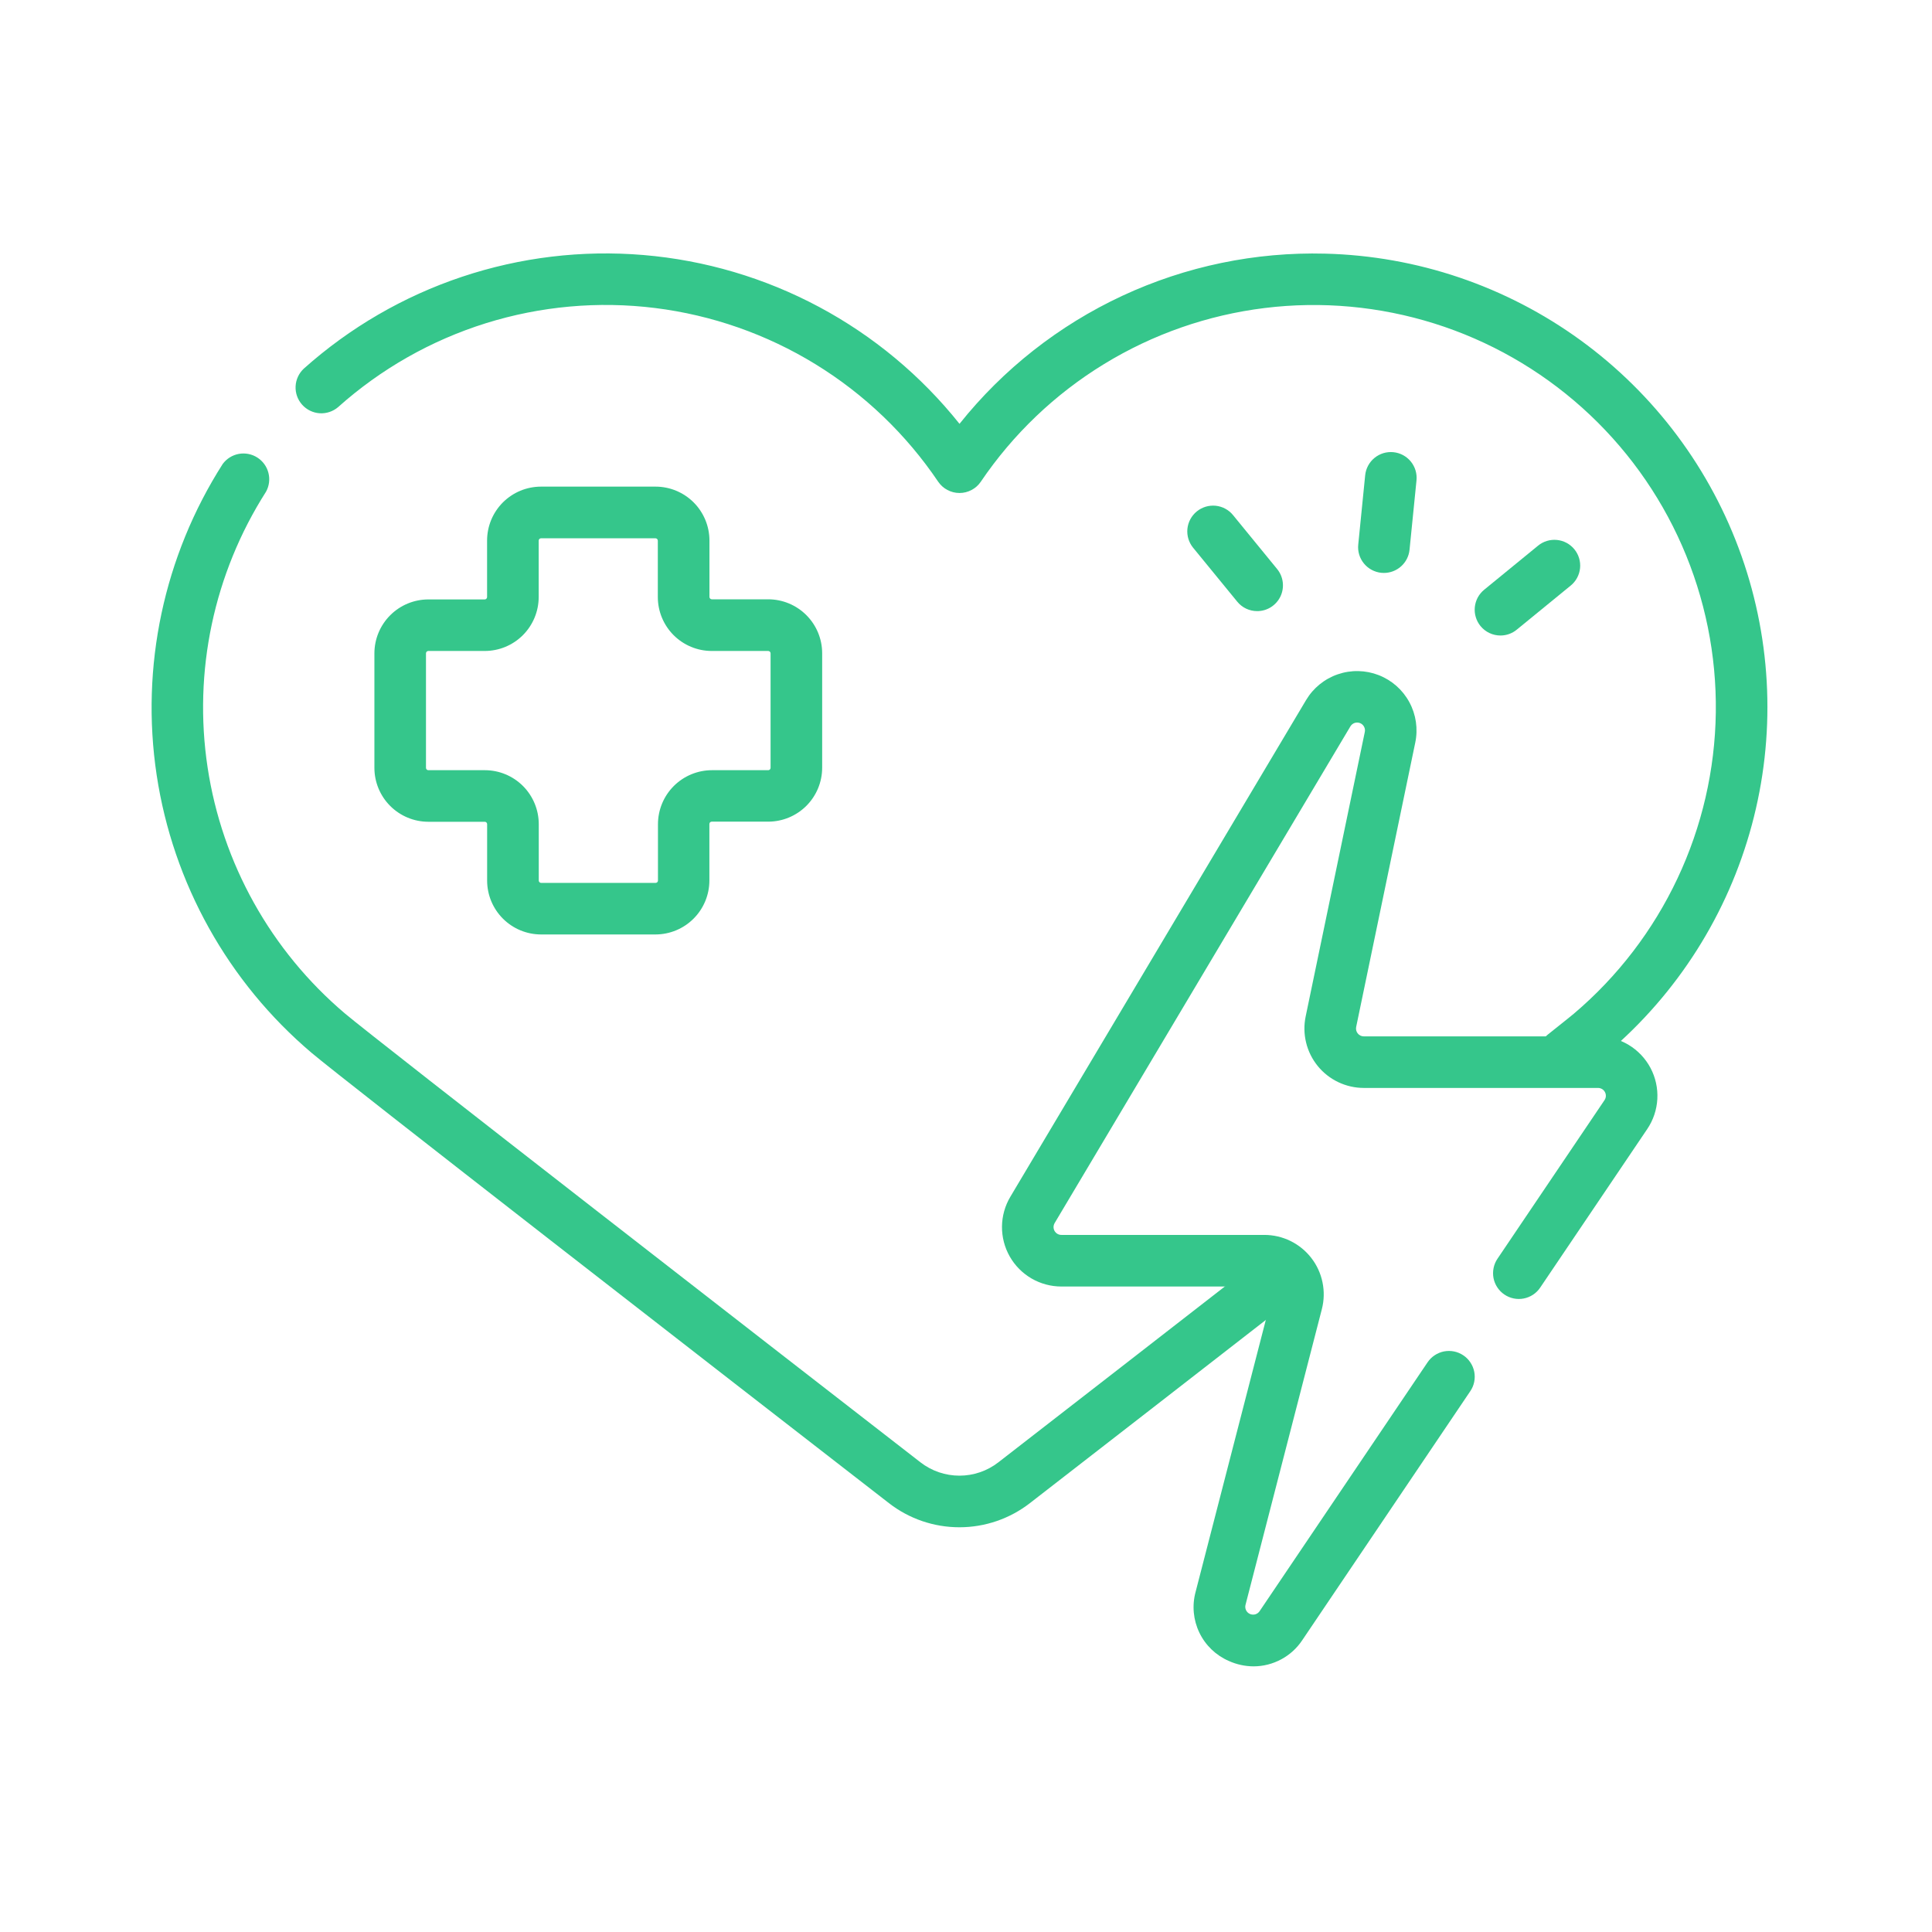
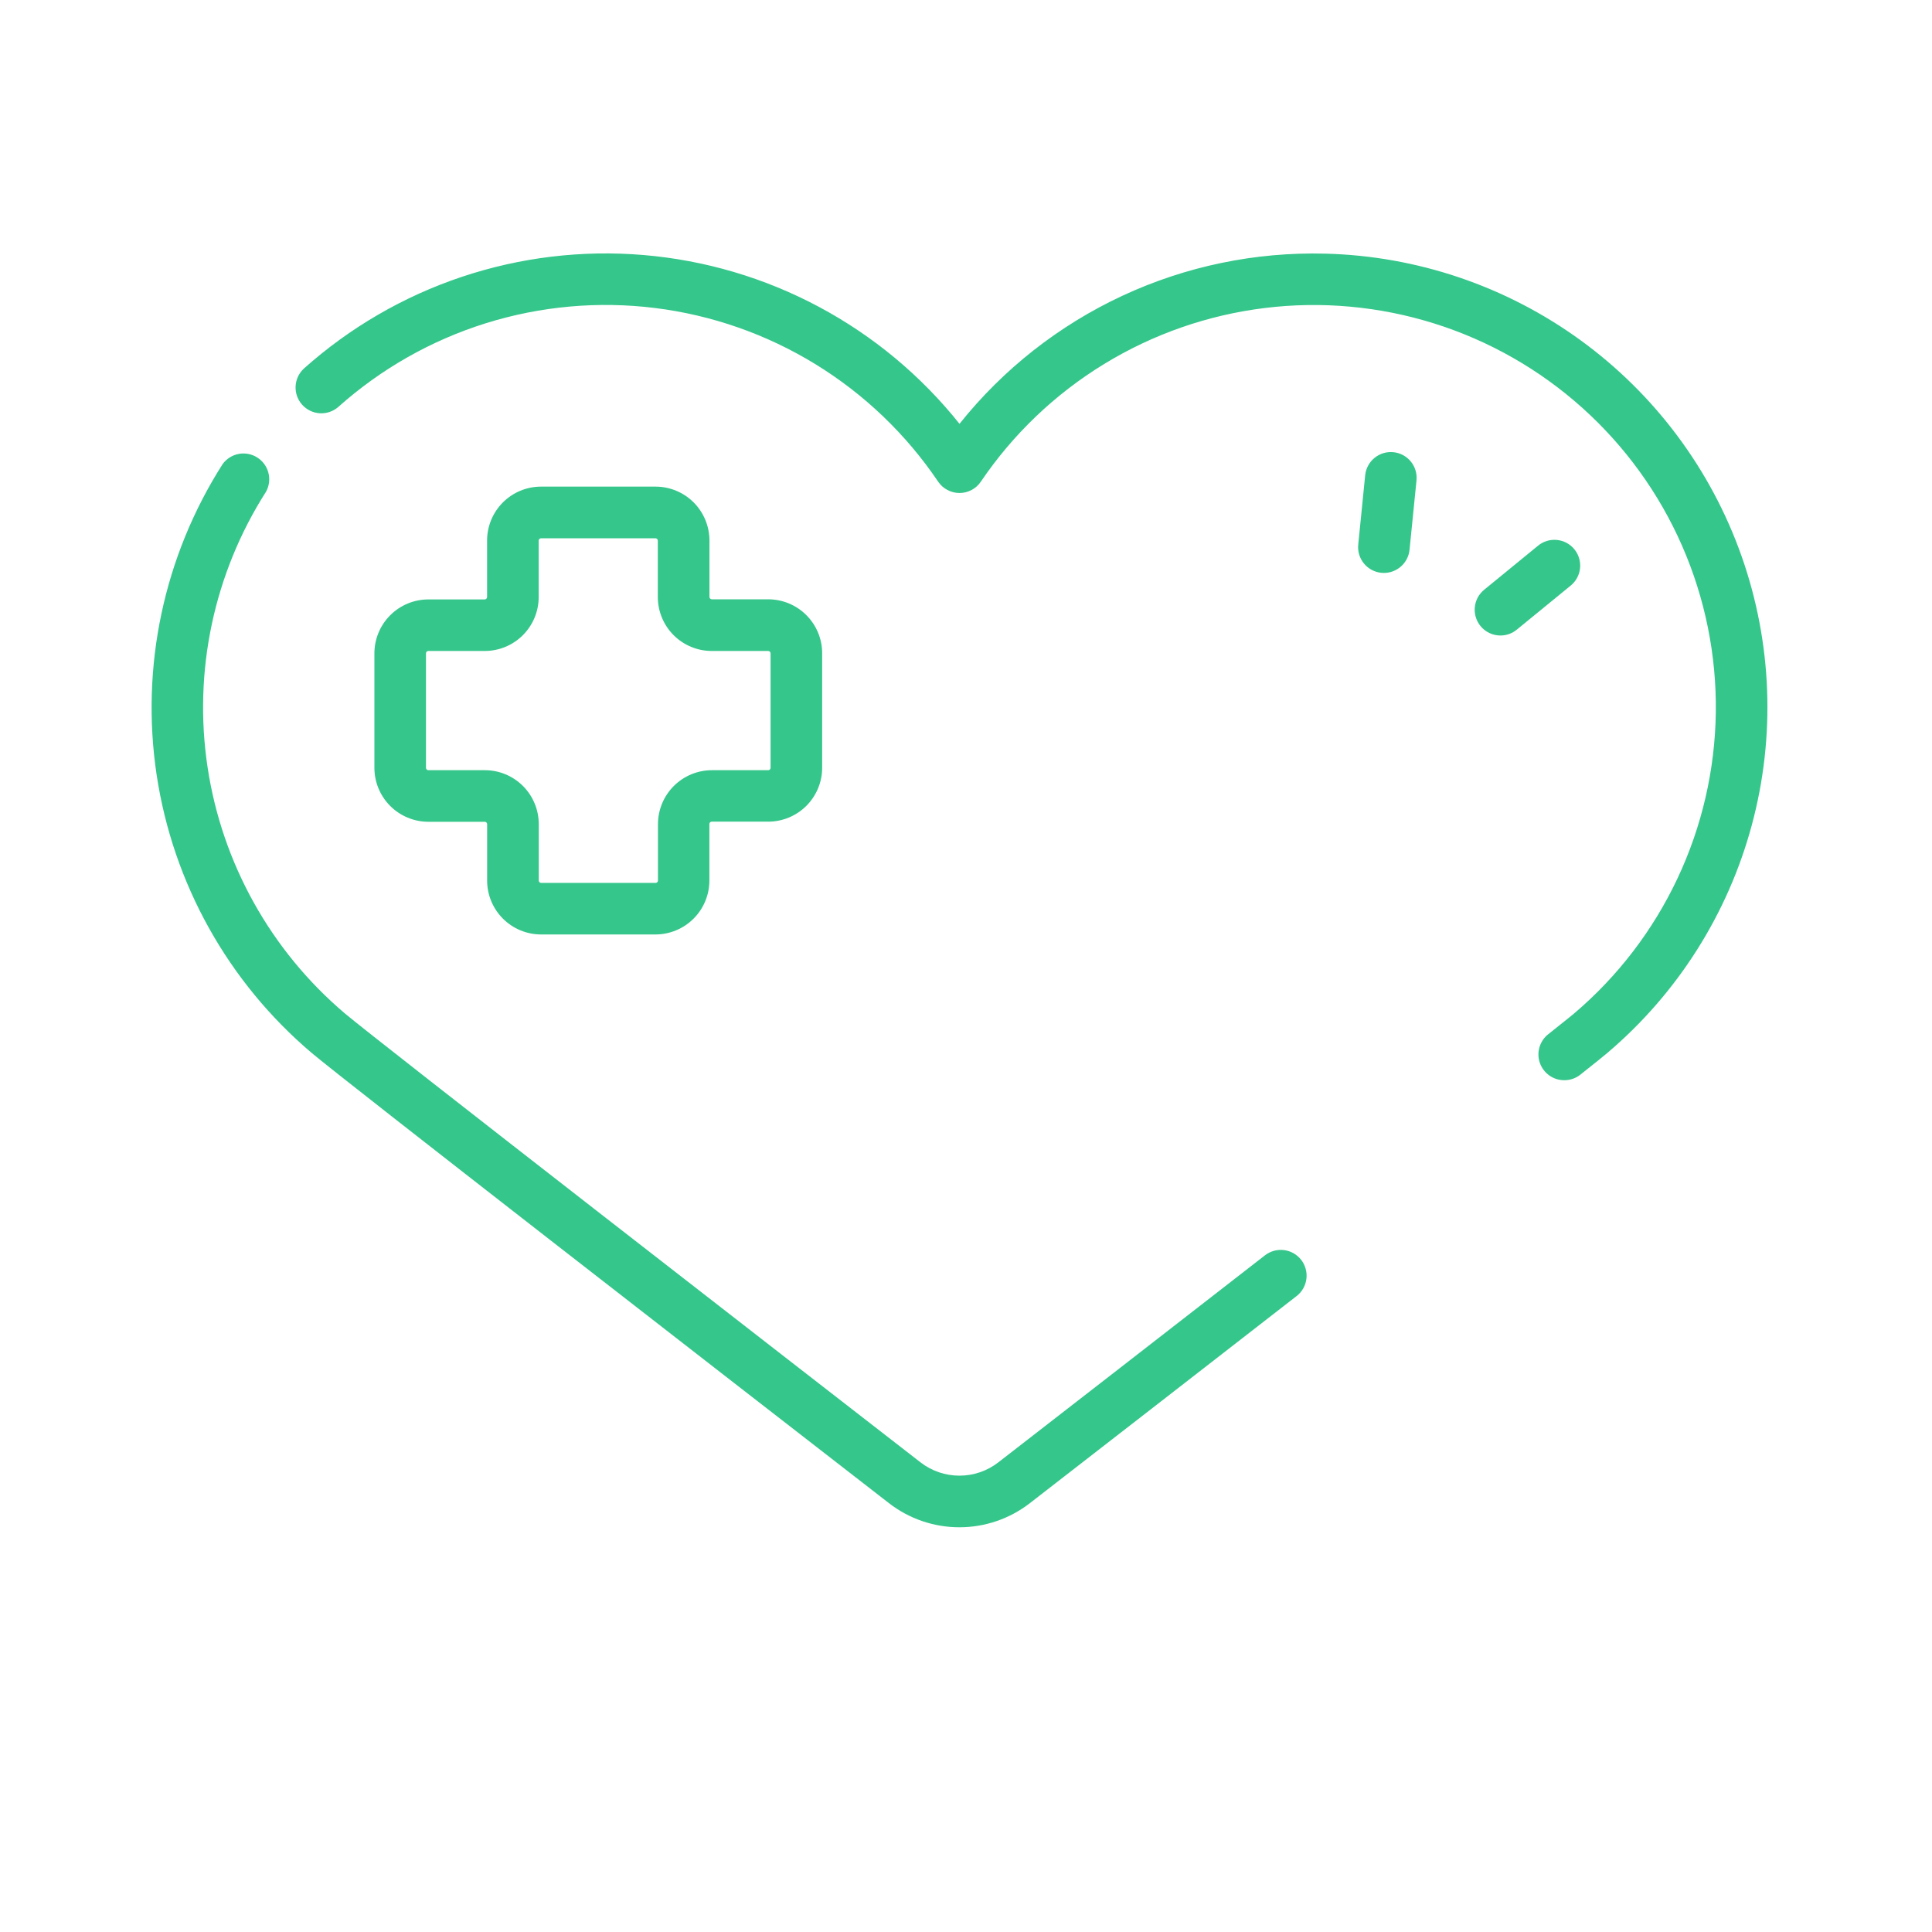
<svg xmlns="http://www.w3.org/2000/svg" width="80" height="80" viewBox="0 0 80 80" fill="none">
  <mask id="mask0_295_11743" style="mask-type:luminance" maskUnits="userSpaceOnUse" x="0" y="0" width="80" height="80">
    <path d="M80 0H0V80H80V0Z" fill="white" />
  </mask>
  <g mask="url(#mask0_295_11743)">
    <path d="M39.731 63.241C38.673 63.242 37.644 62.891 36.808 62.241C30.045 56.996 14.176 44.68 12.902 43.596C9.443 40.664 7.164 36.577 6.487 32.093C5.811 27.609 6.783 23.032 9.223 19.21C9.384 18.993 9.622 18.844 9.888 18.795C10.154 18.747 10.429 18.8 10.657 18.947C10.885 19.093 11.049 19.32 11.115 19.582C11.182 19.845 11.147 20.122 11.016 20.36C8.855 23.747 7.995 27.803 8.596 31.776C9.197 35.749 11.218 39.37 14.284 41.967C15.565 43.052 32.848 56.466 38.115 60.552C38.577 60.91 39.144 61.104 39.728 61.104C40.312 61.104 40.879 60.91 41.34 60.552C44.114 58.401 48.282 55.166 52.38 51.98C52.491 51.894 52.618 51.831 52.753 51.793C52.888 51.756 53.029 51.746 53.168 51.764C53.307 51.781 53.442 51.825 53.564 51.895C53.686 51.964 53.793 52.057 53.879 52.167C53.965 52.278 54.028 52.405 54.065 52.54C54.103 52.675 54.113 52.816 54.095 52.956C54.078 53.095 54.033 53.229 53.964 53.351C53.895 53.473 53.802 53.58 53.691 53.666C49.592 56.853 45.423 60.088 42.649 62.239C41.814 62.888 40.788 63.24 39.731 63.241Z" fill="#35C68B" />
    <path d="M64.772 44.729C64.55 44.73 64.334 44.661 64.153 44.532C63.972 44.404 63.836 44.222 63.763 44.013C63.69 43.804 63.684 43.577 63.746 43.364C63.808 43.151 63.935 42.962 64.109 42.825C64.814 42.266 65.078 42.051 65.174 41.971C66.987 40.433 68.448 38.524 69.461 36.374C70.474 34.224 71.015 31.882 71.048 29.505C71.08 27.128 70.603 24.772 69.649 22.595C68.695 20.418 67.285 18.471 65.516 16.884C63.746 15.297 61.658 14.107 59.39 13.395C57.122 12.683 54.728 12.464 52.369 12.754C50.01 13.044 47.74 13.836 45.713 15.077C43.685 16.317 41.947 17.977 40.614 19.945C40.517 20.09 40.385 20.208 40.231 20.289C40.077 20.371 39.905 20.414 39.731 20.414C39.556 20.414 39.385 20.371 39.231 20.289C39.077 20.208 38.945 20.09 38.847 19.945C37.52 17.98 35.787 16.32 33.765 15.08C31.744 13.84 29.48 13.047 27.125 12.754C24.772 12.462 22.382 12.677 20.118 13.384C17.854 14.092 15.768 15.277 14 16.858C13.788 17.039 13.513 17.13 13.235 17.112C12.956 17.093 12.696 16.965 12.51 16.757C12.324 16.549 12.227 16.276 12.24 15.997C12.253 15.718 12.375 15.456 12.579 15.265C14.481 13.565 16.709 12.271 19.128 11.462C21.547 10.653 24.105 10.346 26.647 10.56C29.189 10.774 31.66 11.504 33.91 12.706C36.16 13.908 38.141 15.556 39.731 17.55C41.539 15.285 43.847 13.471 46.474 12.248C49.101 11.025 51.976 10.428 54.872 10.503C58.676 10.598 62.361 11.847 65.44 14.083C68.519 16.319 70.846 19.437 72.113 23.024C73.38 26.612 73.528 30.5 72.536 34.173C71.545 37.847 69.462 41.133 66.561 43.596C66.4 43.733 66.032 44.029 65.438 44.5C65.249 44.65 65.014 44.731 64.772 44.729Z" fill="#35C68B" />
-     <path d="M51.91 69C51.554 68.999 51.203 68.922 50.879 68.775C50.346 68.543 49.913 68.126 49.662 67.602C49.41 67.077 49.355 66.479 49.507 65.918L52.667 53.678C52.68 53.63 52.681 53.58 52.671 53.531C52.661 53.483 52.64 53.437 52.61 53.398C52.579 53.359 52.54 53.327 52.496 53.305C52.451 53.283 52.403 53.272 52.353 53.272H43.95C43.516 53.272 43.089 53.157 42.713 52.939C42.337 52.72 42.026 52.406 41.811 52.028C41.596 51.65 41.486 51.222 41.49 50.787C41.495 50.353 41.614 49.927 41.837 49.554L54.081 28.99C54.378 28.49 54.843 28.111 55.394 27.922C55.944 27.732 56.544 27.744 57.087 27.955C57.63 28.166 58.08 28.562 58.357 29.074C58.635 29.586 58.722 30.18 58.603 30.75L56.156 42.523C56.146 42.571 56.147 42.619 56.158 42.666C56.17 42.713 56.191 42.757 56.222 42.794C56.252 42.832 56.291 42.862 56.334 42.883C56.378 42.904 56.425 42.914 56.474 42.914H66.17C66.617 42.914 67.055 43.036 67.438 43.266C67.82 43.496 68.133 43.826 68.343 44.22C68.552 44.614 68.65 45.058 68.627 45.504C68.603 45.95 68.459 46.381 68.209 46.751L63.776 53.317C63.698 53.434 63.597 53.533 63.48 53.611C63.363 53.688 63.232 53.741 63.095 53.768C62.957 53.795 62.815 53.794 62.678 53.766C62.541 53.738 62.41 53.683 62.294 53.604C62.178 53.526 62.078 53.425 62.001 53.308C61.923 53.191 61.87 53.06 61.843 52.922C61.817 52.785 61.818 52.643 61.846 52.506C61.874 52.368 61.928 52.238 62.007 52.122L66.439 45.555C66.472 45.506 66.492 45.449 66.495 45.391C66.498 45.332 66.485 45.273 66.457 45.221C66.43 45.169 66.388 45.125 66.338 45.095C66.287 45.065 66.229 45.049 66.17 45.049H56.473C56.107 45.049 55.746 44.967 55.416 44.81C55.086 44.653 54.795 44.425 54.564 44.141C54.334 43.858 54.169 43.526 54.083 43.171C53.996 42.816 53.99 42.446 54.065 42.088L56.513 30.313C56.53 30.238 56.519 30.159 56.482 30.09C56.446 30.022 56.386 29.969 56.314 29.941C56.241 29.913 56.162 29.912 56.089 29.937C56.016 29.963 55.954 30.014 55.915 30.081L43.671 50.644C43.642 50.694 43.626 50.75 43.625 50.807C43.624 50.865 43.639 50.921 43.667 50.971C43.696 51.021 43.737 51.063 43.787 51.092C43.836 51.12 43.893 51.136 43.95 51.135H52.353C52.728 51.135 53.099 51.221 53.436 51.386C53.773 51.552 54.068 51.792 54.298 52.089C54.528 52.385 54.687 52.731 54.762 53.099C54.838 53.466 54.829 53.846 54.735 54.21L51.575 66.45C51.555 66.524 51.562 66.603 51.595 66.673C51.628 66.743 51.685 66.798 51.755 66.83C51.825 66.861 51.905 66.867 51.979 66.846C52.053 66.824 52.117 66.777 52.159 66.713L59.113 56.41C59.191 56.294 59.292 56.194 59.409 56.117C59.526 56.039 59.657 55.986 59.794 55.959C59.932 55.933 60.074 55.933 60.211 55.961C60.349 55.989 60.479 56.044 60.595 56.123C60.712 56.201 60.811 56.302 60.888 56.419C60.966 56.536 61.019 56.667 61.046 56.805C61.072 56.942 61.072 57.084 61.044 57.221C61.016 57.359 60.961 57.489 60.882 57.605L53.929 67.909C53.709 68.243 53.409 68.518 53.056 68.708C52.704 68.898 52.31 68.999 51.91 69Z" fill="#35C68B" />
-     <path d="M52.057 25.305C51.899 25.305 51.743 25.27 51.6 25.203C51.457 25.135 51.331 25.036 51.231 24.913L49.404 22.68C49.315 22.571 49.249 22.446 49.208 22.312C49.168 22.178 49.154 22.037 49.168 21.898C49.182 21.758 49.224 21.623 49.29 21.499C49.357 21.376 49.447 21.266 49.555 21.178C49.664 21.089 49.789 21.023 49.923 20.982C50.057 20.942 50.198 20.928 50.338 20.942C50.477 20.956 50.612 20.997 50.736 21.064C50.859 21.13 50.969 21.22 51.057 21.329L52.883 23.562C53.011 23.718 53.092 23.908 53.116 24.108C53.141 24.309 53.108 24.512 53.022 24.695C52.935 24.877 52.798 25.032 52.628 25.14C52.457 25.248 52.26 25.305 52.057 25.305Z" fill="#35C68B" />
    <path d="M57.305 23.724C57.269 23.724 57.233 23.722 57.197 23.719C57.058 23.705 56.922 23.663 56.799 23.597C56.675 23.531 56.566 23.441 56.477 23.332C56.388 23.224 56.322 23.099 56.281 22.965C56.241 22.831 56.227 22.69 56.242 22.55L56.529 19.68C56.543 19.54 56.584 19.405 56.651 19.281C56.717 19.158 56.807 19.049 56.916 18.96C57.024 18.871 57.149 18.805 57.283 18.764C57.418 18.724 57.559 18.71 57.698 18.724C57.837 18.738 57.973 18.779 58.096 18.845C58.22 18.912 58.329 19.002 58.418 19.11C58.507 19.219 58.573 19.344 58.614 19.478C58.654 19.612 58.668 19.753 58.654 19.893L58.366 22.763C58.34 23.026 58.217 23.27 58.02 23.448C57.824 23.625 57.569 23.724 57.305 23.724Z" fill="#35C68B" />
    <path d="M62.131 26.315C61.973 26.315 61.816 26.28 61.673 26.212C61.53 26.144 61.404 26.046 61.304 25.923C61.215 25.814 61.149 25.689 61.109 25.555C61.068 25.421 61.055 25.28 61.069 25.14C61.083 25.001 61.124 24.866 61.19 24.742C61.257 24.619 61.347 24.509 61.455 24.421L63.689 22.594C63.797 22.505 63.922 22.439 64.056 22.398C64.191 22.358 64.331 22.344 64.471 22.358C64.61 22.372 64.746 22.413 64.869 22.479C64.993 22.546 65.102 22.636 65.191 22.744C65.28 22.853 65.346 22.978 65.387 23.112C65.427 23.246 65.441 23.387 65.427 23.527C65.413 23.667 65.371 23.802 65.305 23.926C65.239 24.049 65.148 24.159 65.04 24.247L62.806 26.073C62.616 26.23 62.377 26.315 62.131 26.315Z" fill="#35C68B" />
    <path d="M22.403 20.15H27.145C27.736 20.15 28.304 20.386 28.723 20.804C29.141 21.223 29.376 21.79 29.377 22.382V24.719C29.377 24.744 29.388 24.769 29.406 24.787C29.424 24.805 29.449 24.816 29.474 24.816H31.811C32.403 24.817 32.971 25.052 33.389 25.471C33.808 25.889 34.044 26.457 34.044 27.049V31.79C34.044 32.382 33.808 32.949 33.39 33.368C32.971 33.786 32.404 34.022 31.812 34.023H29.471C29.445 34.023 29.421 34.033 29.402 34.051C29.384 34.069 29.374 34.094 29.374 34.12V36.462C29.373 37.053 29.138 37.621 28.719 38.039C28.301 38.458 27.733 38.693 27.141 38.694H22.403C21.811 38.693 21.244 38.458 20.825 38.039C20.407 37.621 20.171 37.053 20.171 36.462V34.125C20.171 34.099 20.16 34.075 20.142 34.056C20.124 34.038 20.099 34.028 20.073 34.028H17.736C17.144 34.027 16.576 33.791 16.158 33.373C15.739 32.955 15.504 32.387 15.503 31.795V27.054C15.504 26.462 15.739 25.894 16.158 25.476C16.576 25.057 17.144 24.822 17.736 24.821H20.072C20.097 24.821 20.122 24.811 20.14 24.792C20.158 24.774 20.169 24.75 20.169 24.724V22.387C20.169 22.094 20.226 21.803 20.338 21.531C20.45 21.26 20.615 21.013 20.822 20.805C21.03 20.598 21.276 20.433 21.547 20.32C21.819 20.208 22.11 20.15 22.403 20.15ZM31.811 31.892C31.837 31.892 31.861 31.881 31.88 31.863C31.898 31.845 31.908 31.82 31.908 31.794V27.053C31.908 27.027 31.898 27.002 31.879 26.984C31.861 26.966 31.836 26.955 31.81 26.955H29.471C28.879 26.955 28.312 26.719 27.893 26.301C27.475 25.882 27.239 25.315 27.239 24.723V22.386C27.238 22.361 27.228 22.336 27.21 22.318C27.192 22.3 27.167 22.289 27.141 22.289H22.403C22.377 22.289 22.353 22.3 22.334 22.318C22.316 22.336 22.306 22.361 22.306 22.386V24.723C22.305 25.315 22.07 25.882 21.651 26.301C21.233 26.719 20.665 26.955 20.073 26.955H17.736C17.71 26.956 17.686 26.966 17.667 26.984C17.649 27.002 17.639 27.027 17.639 27.053V31.794C17.639 31.82 17.649 31.845 17.667 31.863C17.686 31.881 17.71 31.892 17.736 31.892H20.077C20.669 31.892 21.236 32.128 21.655 32.546C22.073 32.965 22.308 33.532 22.309 34.124V36.462C22.309 36.487 22.32 36.512 22.338 36.53C22.356 36.548 22.381 36.559 22.407 36.559H27.148C27.174 36.559 27.198 36.548 27.217 36.53C27.235 36.512 27.245 36.487 27.245 36.462V34.125C27.246 33.533 27.482 32.966 27.9 32.547C28.319 32.129 28.886 31.893 29.478 31.892L31.811 31.892Z" fill="#35C68B" />
  </g>
</svg>